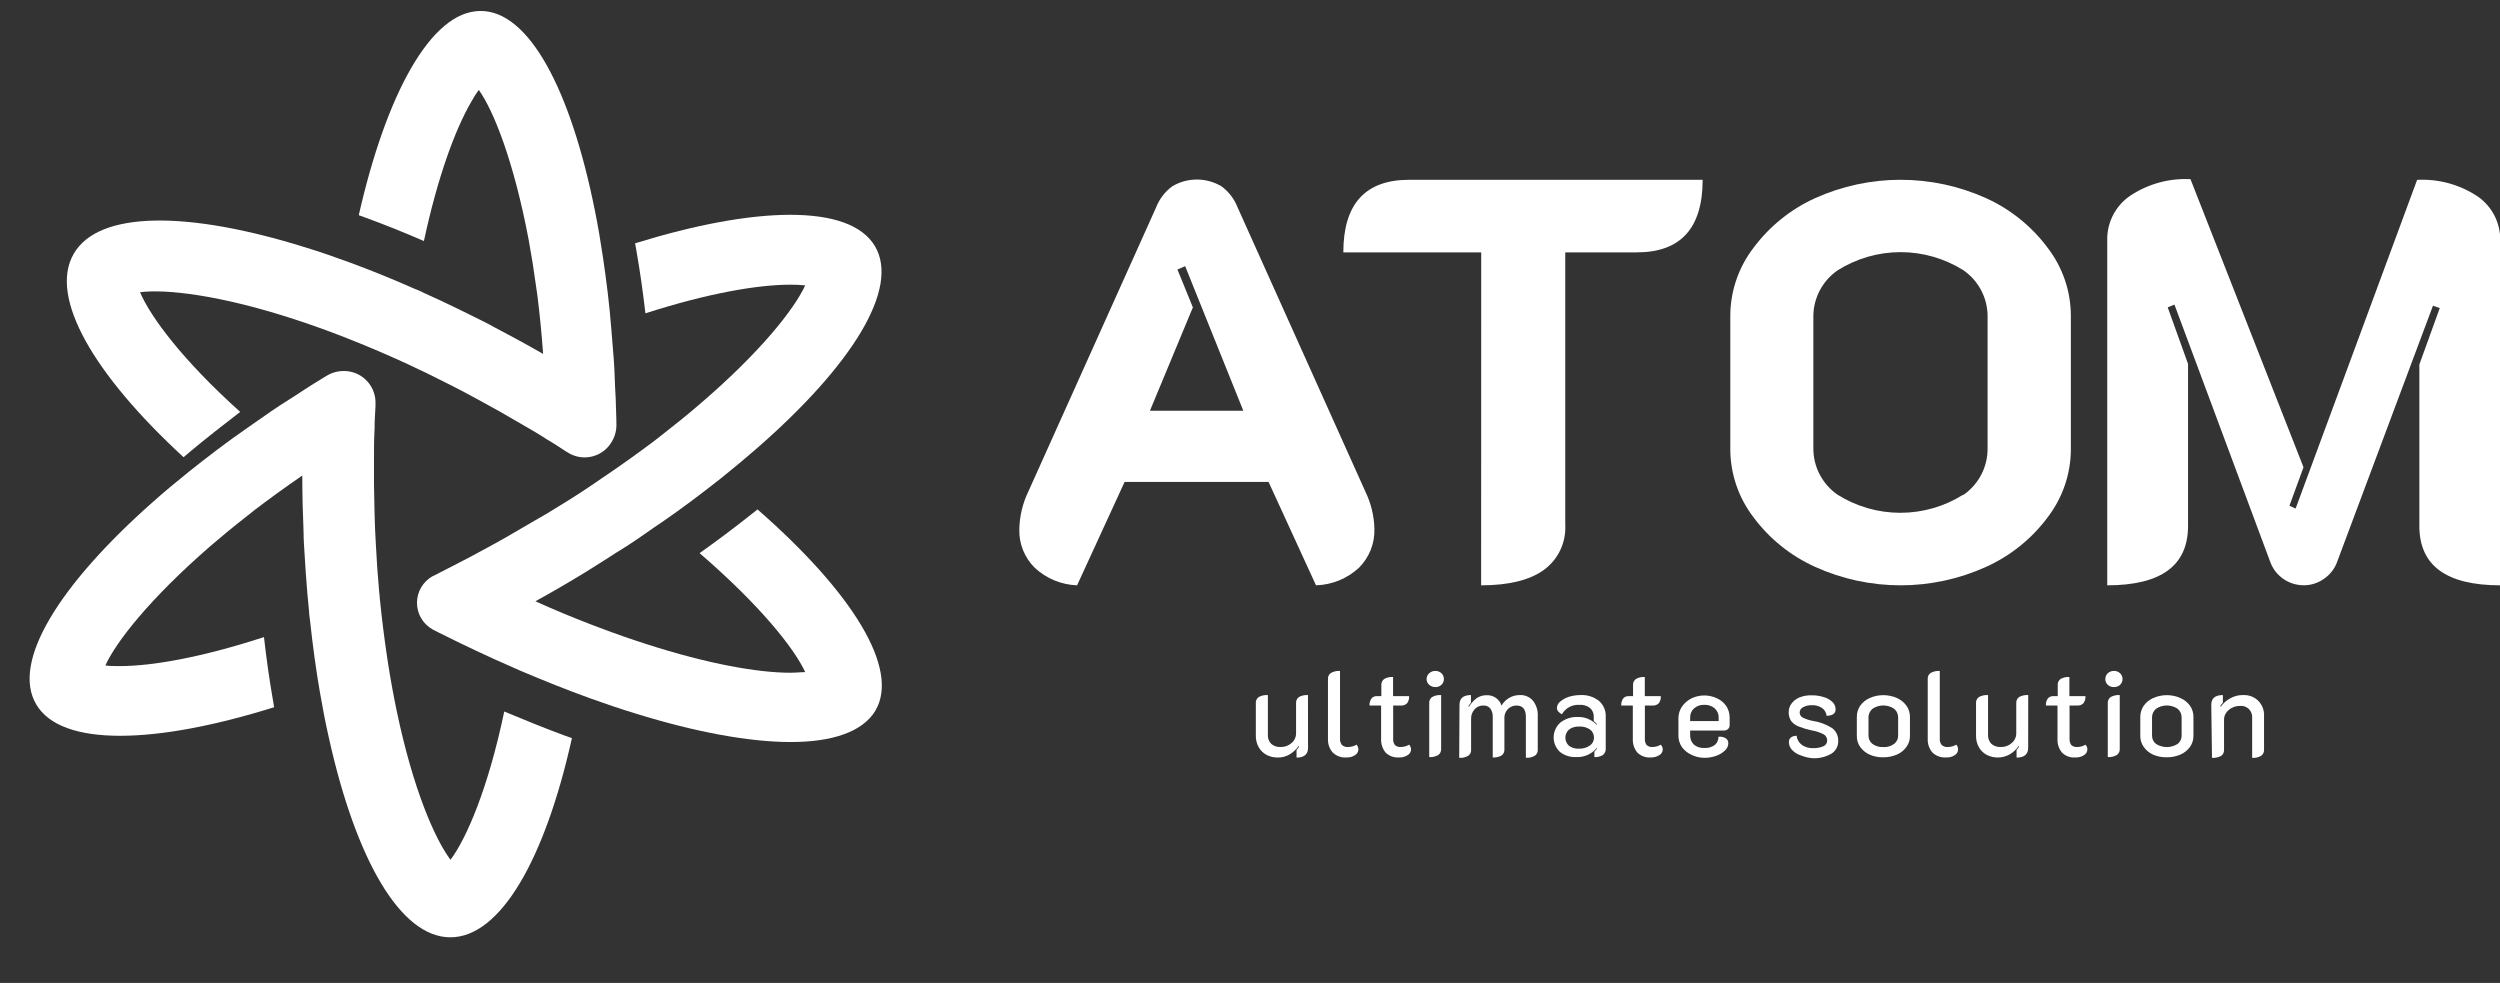
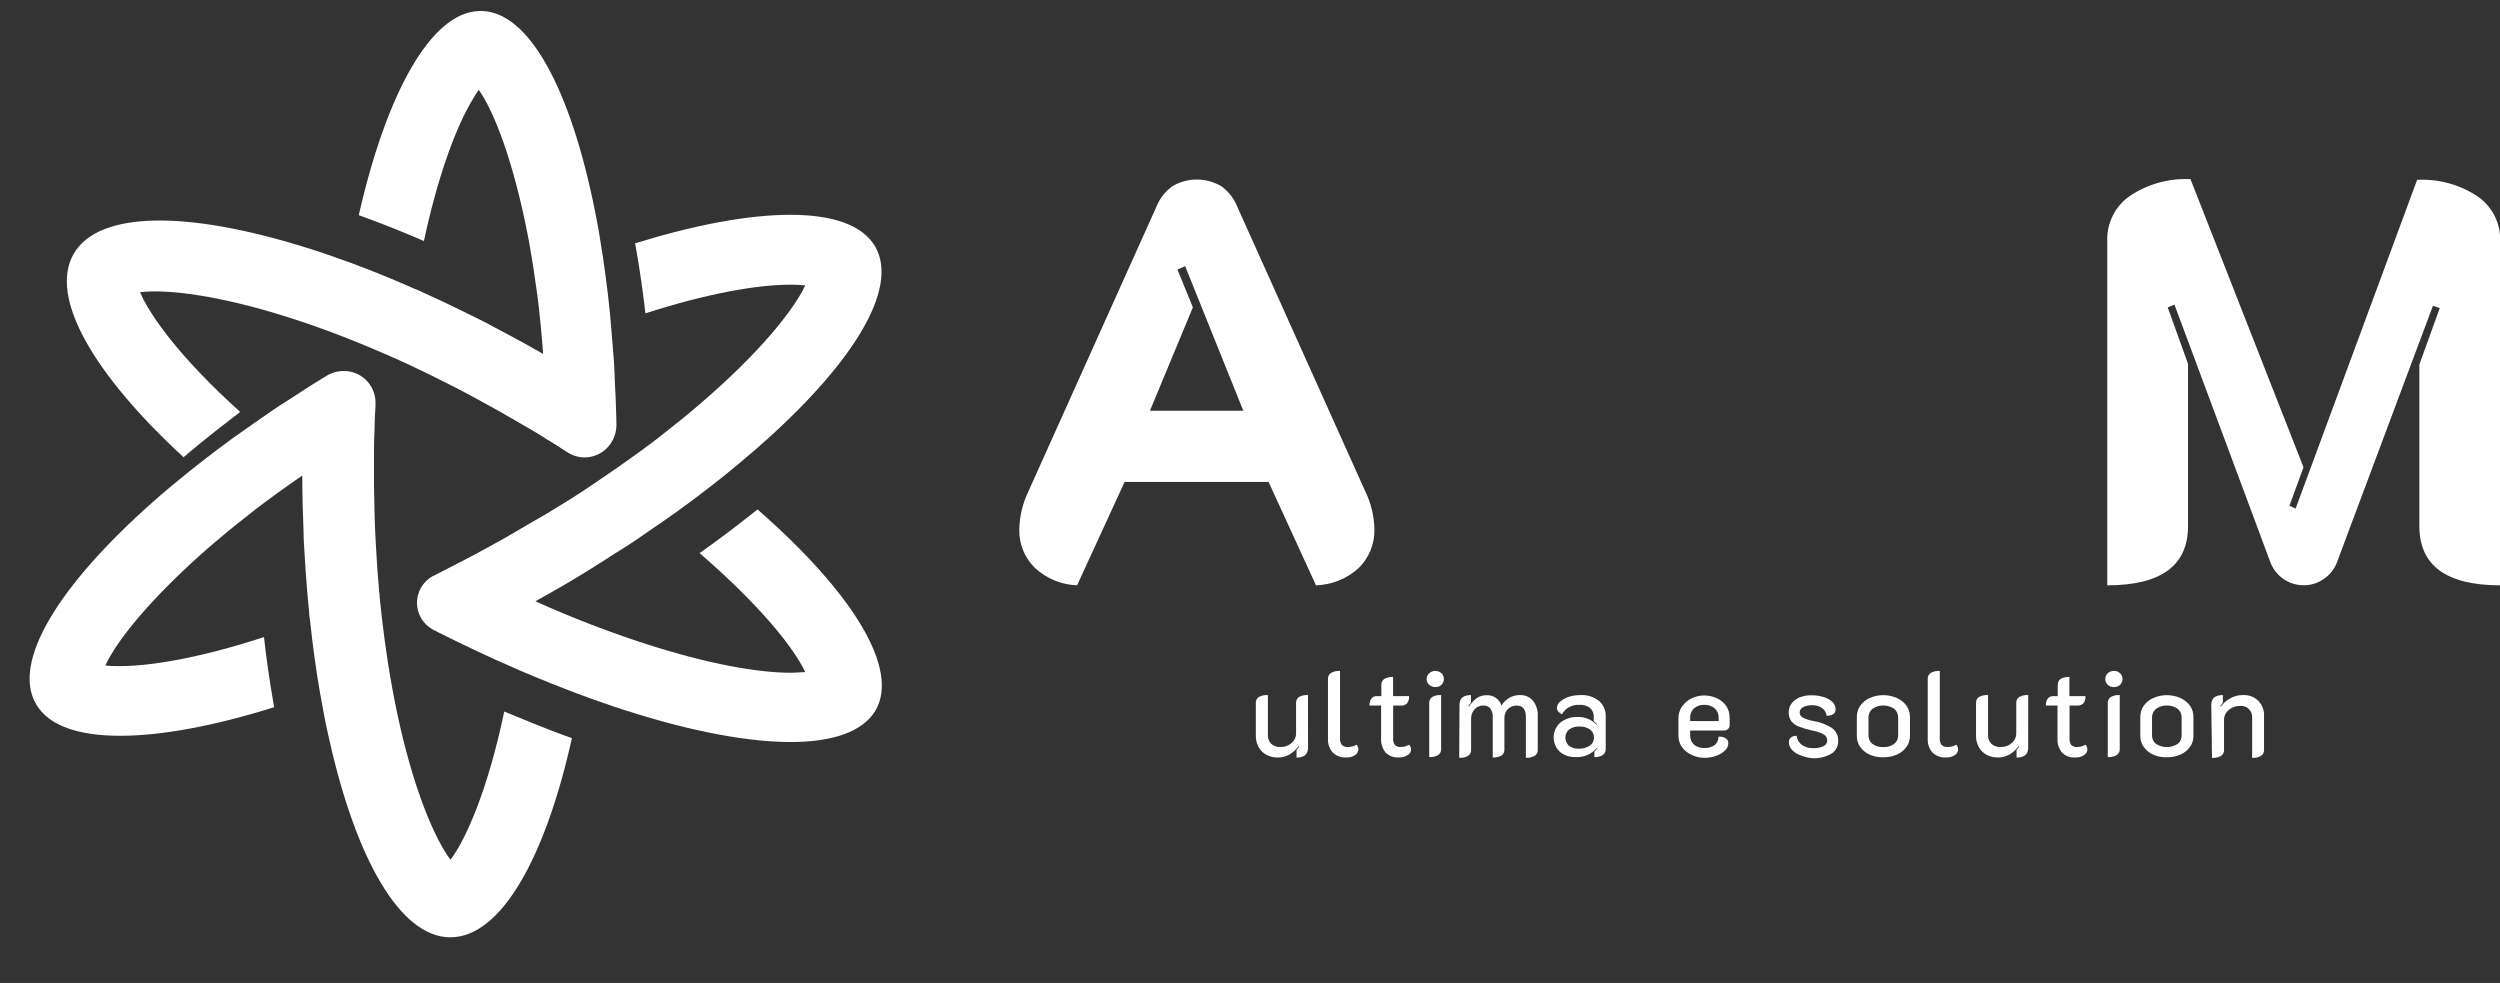
<svg xmlns="http://www.w3.org/2000/svg" width="117" height="46" viewBox="0 0 117 46" fill="none">
  <rect x="0" y="0" width="117" height="46" fill="#333333" stroke="none" />
  <g clip-path="url(#clip0_257_978)">
    <path d="M48.427 26.572C48.189 26.338 48.002 26.057 47.878 25.747C47.754 25.438 47.694 25.106 47.704 24.773C47.715 24.159 47.86 23.555 48.127 23.002L54.106 9.706C54.259 9.312 54.521 8.97 54.861 8.719C55.209 8.512 55.607 8.402 56.013 8.402C56.418 8.402 56.816 8.512 57.164 8.719C57.503 8.968 57.763 9.308 57.916 9.698L63.899 23.005C64.163 23.549 64.308 24.143 64.322 24.747C64.333 25.084 64.274 25.421 64.15 25.734C64.025 26.048 63.838 26.333 63.599 26.572C63.05 27.079 62.336 27.37 61.589 27.393L59.369 22.555H52.631L50.408 27.393C49.67 27.367 48.966 27.075 48.427 26.572ZM58.187 19.222L55.465 12.456L55.104 12.614L55.827 14.385L53.817 19.222H58.187Z" fill="white" />
-     <path d="M69.321 11.811H62.868C62.868 9.546 63.895 8.414 65.948 8.414H79.684C79.684 10.676 78.658 11.809 76.605 11.811H73.254V24.557C73.277 24.965 73.198 25.372 73.023 25.742C72.848 26.111 72.583 26.432 72.252 26.673C71.58 27.155 70.604 27.393 69.317 27.393L69.321 11.811Z" fill="white" />
-     <path d="M84.955 26.533C83.807 26.016 82.812 25.216 82.063 24.208C81.367 23.299 80.986 22.19 80.978 21.047V14.756C80.986 13.614 81.367 12.506 82.063 11.599C82.812 10.591 83.808 9.789 84.955 9.27C86.21 8.706 87.571 8.414 88.947 8.414C90.324 8.414 91.685 8.706 92.94 9.27C94.087 9.789 95.082 10.591 95.832 11.599C96.528 12.506 96.909 13.614 96.916 14.756V21.047C96.909 22.19 96.528 23.299 95.832 24.208C95.083 25.216 94.088 26.016 92.94 26.533C91.686 27.1 90.325 27.393 88.947 27.393C87.57 27.393 86.209 27.1 84.955 26.533ZM91.885 23.164C92.24 22.918 92.529 22.59 92.727 22.207C92.925 21.824 93.025 21.399 93.019 20.968V14.838C93.025 14.408 92.925 13.984 92.727 13.601C92.529 13.219 92.24 12.891 91.885 12.646C91.005 12.094 89.987 11.8 88.947 11.8C87.908 11.8 86.889 12.094 86.01 12.646C85.653 12.89 85.362 13.217 85.162 13.6C84.962 13.982 84.86 14.407 84.865 14.838V20.957C84.859 21.388 84.959 21.813 85.157 22.196C85.355 22.579 85.644 22.908 85.999 23.153C86.879 23.706 87.897 23.999 88.937 23.999C89.976 23.999 90.995 23.706 91.874 23.153L91.885 23.164Z" fill="white" />
    <path d="M98.619 11.239C98.61 10.833 98.704 10.431 98.89 10.069C99.076 9.707 99.349 9.397 99.685 9.166C100.519 8.608 101.512 8.334 102.515 8.385L107.804 21.868L107.146 23.668L107.435 23.801L113.121 8.417C114.124 8.365 115.117 8.636 115.952 9.191C116.287 9.423 116.559 9.734 116.744 10.097C116.928 10.459 117.02 10.861 117.011 11.268V27.393C114.488 27.393 113.226 26.468 113.226 24.618V17.059L114.181 14.417L113.862 14.309L109.355 26.356C109.231 26.658 109.02 26.917 108.747 27.098C108.477 27.288 108.153 27.39 107.822 27.39C107.485 27.392 107.154 27.292 106.875 27.103C106.596 26.914 106.382 26.645 106.26 26.331L101.764 14.255L101.449 14.385L102.4 17.03V24.618C102.4 26.468 101.139 27.393 98.619 27.393V11.239Z" fill="white" />
    <path d="M61.216 34.995C61.216 35.301 61.036 35.456 60.678 35.456V35.096C60.726 35.047 60.767 34.993 60.801 34.934L60.779 34.912C60.667 35.071 60.523 35.204 60.356 35.305C60.187 35.405 59.993 35.456 59.796 35.452C59.61 35.455 59.427 35.41 59.264 35.323C59.112 35.239 58.986 35.114 58.903 34.963C58.815 34.801 58.771 34.62 58.773 34.437V32.911C58.768 32.855 58.778 32.798 58.802 32.747C58.826 32.696 58.863 32.652 58.91 32.62C59.041 32.55 59.189 32.519 59.337 32.529V34.401C59.333 34.476 59.345 34.55 59.371 34.62C59.397 34.69 59.437 34.754 59.489 34.808C59.549 34.861 59.619 34.902 59.695 34.928C59.772 34.954 59.853 34.965 59.933 34.959C60.122 34.966 60.306 34.899 60.446 34.772C60.513 34.716 60.567 34.646 60.603 34.567C60.639 34.488 60.657 34.402 60.656 34.315V32.911C60.651 32.855 60.661 32.799 60.685 32.748C60.708 32.697 60.744 32.653 60.79 32.62C60.919 32.55 61.066 32.519 61.213 32.529L61.216 34.995Z" fill="white" />
    <path d="M62.366 35.211C62.216 35.036 62.139 34.811 62.149 34.581V31.784C62.144 31.728 62.154 31.671 62.179 31.619C62.204 31.568 62.242 31.524 62.29 31.493C62.419 31.422 62.566 31.389 62.713 31.399V34.559C62.703 34.669 62.736 34.778 62.803 34.865C62.842 34.9 62.888 34.926 62.938 34.942C62.988 34.958 63.04 34.964 63.092 34.959C63.231 34.959 63.367 34.922 63.486 34.851C63.543 34.913 63.574 34.994 63.573 35.078C63.571 35.13 63.555 35.181 63.529 35.226C63.502 35.271 63.465 35.309 63.421 35.337C63.301 35.418 63.157 35.458 63.013 35.449C62.894 35.458 62.775 35.442 62.663 35.401C62.551 35.36 62.45 35.295 62.366 35.211Z" fill="white" />
    <path d="M64.838 35.211C64.698 35.032 64.626 34.808 64.636 34.581V33.019H64.094C64.086 32.902 64.118 32.785 64.184 32.688C64.214 32.652 64.252 32.624 64.294 32.605C64.337 32.587 64.383 32.578 64.43 32.58H64.647V32.065C64.643 32.009 64.653 31.953 64.677 31.901C64.701 31.85 64.738 31.806 64.784 31.774C64.91 31.704 65.053 31.673 65.196 31.684V32.58H65.945C65.955 32.697 65.923 32.815 65.854 32.911C65.817 32.95 65.771 32.979 65.72 32.998C65.669 33.017 65.615 33.024 65.561 33.019H65.2V34.559C65.19 34.668 65.218 34.776 65.279 34.865C65.317 34.9 65.362 34.926 65.41 34.942C65.459 34.959 65.51 34.964 65.561 34.959C65.697 34.958 65.829 34.921 65.945 34.851C65.978 34.884 66.004 34.925 66.019 34.97C66.035 35.014 66.04 35.062 66.034 35.109C66.028 35.156 66.011 35.201 65.985 35.24C65.959 35.28 65.924 35.313 65.883 35.337C65.758 35.419 65.61 35.458 65.46 35.449C65.346 35.456 65.23 35.439 65.123 35.398C65.016 35.357 64.918 35.293 64.838 35.211Z" fill="white" />
    <path d="M66.888 32.05C66.849 32.017 66.818 31.975 66.796 31.928C66.775 31.881 66.764 31.83 66.764 31.779C66.764 31.727 66.775 31.676 66.796 31.63C66.818 31.583 66.849 31.541 66.888 31.507C66.967 31.435 67.07 31.396 67.177 31.399C67.229 31.398 67.281 31.407 67.329 31.425C67.377 31.444 67.422 31.471 67.459 31.507C67.496 31.542 67.525 31.584 67.545 31.631C67.565 31.678 67.575 31.728 67.575 31.779C67.575 31.829 67.565 31.88 67.545 31.926C67.525 31.973 67.496 32.015 67.459 32.05C67.421 32.086 67.377 32.113 67.329 32.131C67.28 32.149 67.229 32.157 67.177 32.155C67.071 32.159 66.967 32.121 66.888 32.05ZM66.888 32.911C66.883 32.855 66.893 32.798 66.917 32.747C66.942 32.695 66.979 32.651 67.025 32.619C67.154 32.55 67.299 32.519 67.445 32.529V35.049C67.448 35.105 67.438 35.16 67.414 35.211C67.39 35.261 67.353 35.304 67.307 35.337C67.18 35.41 67.034 35.442 66.888 35.43V32.911Z" fill="white" />
    <path d="M68.305 32.986C68.305 32.68 68.483 32.529 68.841 32.529V32.889C68.796 32.939 68.755 32.992 68.718 33.048L68.746 33.073C68.844 32.92 68.966 32.785 69.108 32.673C69.247 32.581 69.411 32.533 69.578 32.536C69.731 32.53 69.883 32.574 70.008 32.661C70.134 32.749 70.227 32.876 70.272 33.022C70.357 32.871 70.482 32.746 70.633 32.659C70.783 32.572 70.955 32.528 71.129 32.529C71.246 32.523 71.362 32.545 71.47 32.592C71.577 32.639 71.672 32.71 71.747 32.799C71.905 33.005 71.983 33.261 71.967 33.519V35.081C71.972 35.137 71.962 35.193 71.938 35.244C71.913 35.294 71.876 35.337 71.83 35.369C71.703 35.442 71.557 35.475 71.411 35.463V33.555C71.411 33.195 71.266 33.019 70.977 33.019C70.902 33.017 70.828 33.031 70.758 33.059C70.688 33.087 70.625 33.128 70.572 33.181C70.514 33.239 70.47 33.309 70.441 33.386C70.412 33.463 70.4 33.545 70.406 33.627V35.067C70.41 35.123 70.4 35.179 70.377 35.23C70.354 35.281 70.317 35.325 70.272 35.358C70.146 35.428 70.003 35.459 69.86 35.448V33.555C69.868 33.416 69.829 33.278 69.751 33.163C69.712 33.113 69.661 33.074 69.603 33.049C69.545 33.024 69.482 33.014 69.419 33.019C69.342 33.016 69.265 33.03 69.195 33.061C69.124 33.091 69.061 33.137 69.01 33.195C68.9 33.319 68.842 33.48 68.848 33.645V35.085C68.852 35.141 68.842 35.197 68.818 35.247C68.794 35.298 68.757 35.341 68.71 35.373C68.583 35.446 68.437 35.478 68.291 35.466L68.305 32.986Z" fill="white" />
    <path d="M73.008 35.193C72.913 35.104 72.837 34.997 72.786 34.878C72.735 34.758 72.709 34.63 72.711 34.5C72.713 34.37 72.742 34.242 72.796 34.124C72.85 34.006 72.928 33.901 73.026 33.815C73.259 33.634 73.548 33.542 73.843 33.555C74.006 33.55 74.168 33.579 74.319 33.642C74.47 33.703 74.606 33.797 74.718 33.915L74.743 33.894C74.694 33.842 74.642 33.792 74.588 33.746V33.555C74.592 33.477 74.579 33.398 74.549 33.325C74.519 33.252 74.473 33.187 74.414 33.134C74.274 33.027 74.099 32.974 73.922 32.987C73.757 32.975 73.592 33.01 73.447 33.087C73.301 33.165 73.18 33.282 73.098 33.426C73.033 33.397 72.975 33.354 72.928 33.3C72.888 33.252 72.865 33.193 72.863 33.131C72.866 33.074 72.881 33.018 72.907 32.967C72.933 32.916 72.97 32.871 73.015 32.836C73.134 32.735 73.271 32.659 73.42 32.612C73.595 32.557 73.778 32.529 73.962 32.529C74.275 32.511 74.583 32.607 74.83 32.8C74.933 32.889 75.015 32.999 75.07 33.124C75.125 33.248 75.152 33.383 75.148 33.519V35.02C75.154 35.079 75.145 35.138 75.122 35.193C75.099 35.248 75.064 35.296 75.018 35.333C74.898 35.407 74.757 35.441 74.617 35.431V35.179C74.696 35.092 74.739 35.042 74.747 35.031L74.725 35.01C74.61 35.147 74.465 35.257 74.301 35.33C74.136 35.403 73.958 35.438 73.778 35.431C73.501 35.447 73.227 35.362 73.008 35.193ZM74.414 34.887C74.471 34.846 74.517 34.791 74.549 34.729C74.581 34.666 74.598 34.597 74.598 34.527C74.601 34.453 74.586 34.379 74.554 34.312C74.522 34.245 74.474 34.187 74.414 34.142C74.266 34.041 74.088 33.992 73.908 34.002C73.737 33.992 73.569 34.042 73.431 34.142C73.377 34.19 73.334 34.249 73.304 34.315C73.274 34.38 73.259 34.452 73.259 34.524C73.259 34.596 73.274 34.667 73.304 34.733C73.334 34.798 73.377 34.857 73.431 34.905C73.566 35.002 73.731 35.049 73.897 35.038C74.081 35.044 74.262 34.991 74.414 34.887Z" fill="white" />
-     <path d="M76.619 35.211C76.478 35.032 76.406 34.808 76.416 34.581V33.019H75.874C75.867 32.902 75.898 32.785 75.965 32.688C75.994 32.653 76.031 32.624 76.073 32.606C76.115 32.587 76.161 32.578 76.207 32.58H76.427V32.065C76.423 32.009 76.433 31.953 76.457 31.901C76.481 31.85 76.518 31.806 76.564 31.774C76.69 31.704 76.833 31.673 76.977 31.684V32.58H77.725C77.736 32.698 77.702 32.816 77.631 32.911C77.594 32.949 77.549 32.979 77.499 32.997C77.448 33.016 77.395 33.023 77.342 33.019H76.98V34.559C76.97 34.668 76.998 34.776 77.06 34.865C77.097 34.9 77.142 34.926 77.191 34.942C77.239 34.959 77.291 34.964 77.342 34.959C77.477 34.958 77.609 34.92 77.725 34.851C77.758 34.884 77.784 34.925 77.799 34.97C77.815 35.014 77.82 35.062 77.814 35.109C77.808 35.156 77.791 35.201 77.765 35.24C77.739 35.28 77.704 35.313 77.663 35.337C77.537 35.417 77.39 35.456 77.24 35.449C77.126 35.456 77.011 35.439 76.903 35.398C76.796 35.357 76.699 35.293 76.619 35.211Z" fill="white" />
    <path d="M79.143 35.315C78.969 35.235 78.819 35.111 78.709 34.955C78.604 34.799 78.549 34.614 78.55 34.426V33.62C78.548 33.424 78.606 33.231 78.716 33.069C78.829 32.906 78.982 32.773 79.161 32.684C79.348 32.594 79.553 32.547 79.761 32.547C79.969 32.547 80.174 32.594 80.361 32.684C80.534 32.764 80.682 32.888 80.791 33.044C80.896 33.207 80.95 33.397 80.947 33.591V33.951C80.947 33.982 80.94 34.014 80.927 34.042C80.914 34.071 80.895 34.096 80.871 34.117C80.822 34.163 80.757 34.189 80.69 34.188H79.099V34.401C79.096 34.481 79.109 34.562 79.137 34.638C79.166 34.713 79.209 34.782 79.266 34.84C79.404 34.958 79.583 35.017 79.764 35.006C79.94 35.017 80.115 34.966 80.256 34.862C80.311 34.815 80.354 34.756 80.383 34.69C80.412 34.624 80.425 34.552 80.422 34.48C80.537 34.465 80.654 34.488 80.755 34.545C80.797 34.57 80.831 34.606 80.854 34.649C80.877 34.692 80.888 34.741 80.885 34.79C80.883 34.852 80.868 34.914 80.842 34.971C80.815 35.028 80.777 35.079 80.73 35.121C80.613 35.234 80.472 35.321 80.317 35.373C80.14 35.436 79.953 35.467 79.764 35.466C79.548 35.465 79.335 35.413 79.143 35.315ZM80.433 33.746V33.584C80.436 33.503 80.421 33.422 80.389 33.348C80.357 33.273 80.309 33.206 80.249 33.152C80.114 33.038 79.941 32.978 79.764 32.986C79.588 32.977 79.414 33.037 79.28 33.152C79.22 33.206 79.173 33.273 79.142 33.348C79.111 33.422 79.096 33.503 79.099 33.584V33.746H80.433Z" fill="white" />
    <path d="M84.286 35.355C84.127 35.307 83.984 35.219 83.87 35.099C83.777 35.002 83.723 34.874 83.719 34.739C83.719 34.545 83.845 34.444 84.08 34.433C84.09 34.52 84.118 34.603 84.162 34.678C84.207 34.753 84.266 34.818 84.337 34.869C84.487 34.969 84.665 35.02 84.846 35.013C85.015 35.021 85.183 34.99 85.338 34.923C85.391 34.9 85.436 34.863 85.467 34.814C85.498 34.766 85.513 34.71 85.512 34.653C85.513 34.596 85.499 34.541 85.472 34.491C85.445 34.442 85.405 34.401 85.356 34.372C85.176 34.276 84.98 34.212 84.778 34.181C84.568 34.136 84.362 34.073 84.163 33.994C84.029 33.941 83.911 33.853 83.823 33.739C83.745 33.614 83.706 33.468 83.711 33.321C83.711 33.175 83.759 33.033 83.849 32.918C83.944 32.797 84.069 32.702 84.21 32.641C84.391 32.57 84.584 32.535 84.778 32.54C84.968 32.537 85.156 32.564 85.338 32.619C85.492 32.66 85.633 32.738 85.75 32.846C85.801 32.891 85.841 32.947 85.868 33.009C85.895 33.071 85.908 33.138 85.906 33.206C85.906 33.393 85.765 33.49 85.486 33.501C85.479 33.43 85.457 33.361 85.421 33.3C85.386 33.237 85.338 33.184 85.28 33.141C85.138 33.042 84.966 32.994 84.792 33.004C84.65 32.999 84.509 33.031 84.384 33.098C84.337 33.12 84.297 33.154 84.269 33.197C84.241 33.241 84.225 33.291 84.225 33.343C84.224 33.392 84.237 33.441 84.263 33.484C84.288 33.526 84.325 33.561 84.369 33.584C84.525 33.659 84.691 33.712 84.861 33.742C85.176 33.791 85.478 33.905 85.746 34.077C85.838 34.147 85.911 34.238 85.96 34.342C86.009 34.446 86.033 34.56 86.028 34.674C86.032 34.793 86.005 34.91 85.949 35.015C85.894 35.12 85.811 35.209 85.71 35.272C85.441 35.427 85.132 35.501 84.821 35.484C84.637 35.468 84.457 35.425 84.286 35.355Z" fill="white" />
    <path d="M87.503 35.319C87.325 35.241 87.172 35.117 87.058 34.959C86.953 34.81 86.897 34.631 86.9 34.448V33.555C86.897 33.369 86.952 33.186 87.055 33.03C87.167 32.873 87.319 32.749 87.496 32.67C87.698 32.58 87.918 32.533 88.139 32.533C88.361 32.533 88.58 32.58 88.783 32.67C88.959 32.749 89.112 32.873 89.224 33.03C89.331 33.184 89.388 33.368 89.386 33.555V34.441C89.388 34.624 89.331 34.803 89.224 34.952C89.112 35.111 88.958 35.235 88.779 35.312C88.578 35.4 88.359 35.444 88.139 35.441C87.921 35.447 87.704 35.406 87.503 35.319ZM88.645 34.815C88.706 34.768 88.755 34.707 88.788 34.638C88.82 34.568 88.836 34.492 88.833 34.416V33.588C88.835 33.509 88.82 33.43 88.787 33.358C88.755 33.285 88.706 33.221 88.645 33.17C88.496 33.069 88.32 33.015 88.139 33.015C87.959 33.015 87.783 33.069 87.633 33.17C87.572 33.221 87.523 33.285 87.49 33.357C87.458 33.43 87.442 33.508 87.445 33.588V34.416C87.443 34.492 87.458 34.568 87.49 34.637C87.522 34.706 87.57 34.767 87.63 34.815C87.778 34.921 87.957 34.973 88.139 34.963C88.32 34.974 88.499 34.922 88.645 34.815Z" fill="white" />
    <path d="M90.431 35.211C90.284 35.035 90.208 34.81 90.218 34.581V31.784C90.213 31.728 90.223 31.671 90.247 31.62C90.271 31.569 90.309 31.525 90.355 31.493C90.486 31.422 90.634 31.39 90.782 31.399V34.559C90.772 34.669 90.803 34.778 90.869 34.865C90.909 34.9 90.955 34.926 91.006 34.942C91.056 34.958 91.109 34.964 91.162 34.959C91.3 34.959 91.436 34.922 91.555 34.851C91.611 34.913 91.641 34.994 91.639 35.078C91.637 35.13 91.623 35.181 91.597 35.226C91.571 35.271 91.535 35.309 91.49 35.337C91.37 35.418 91.227 35.457 91.082 35.448C90.963 35.458 90.843 35.441 90.731 35.4C90.618 35.359 90.516 35.294 90.431 35.211Z" fill="white" />
    <path d="M94.918 34.995C94.918 35.301 94.737 35.456 94.375 35.456V35.096C94.424 35.048 94.466 34.994 94.498 34.934L94.477 34.912C94.366 35.072 94.222 35.206 94.054 35.305C93.889 35.398 93.703 35.448 93.514 35.451C93.324 35.454 93.137 35.41 92.969 35.323C92.817 35.239 92.692 35.114 92.608 34.963C92.52 34.801 92.475 34.62 92.478 34.437V32.911C92.473 32.855 92.484 32.798 92.508 32.747C92.532 32.696 92.569 32.652 92.615 32.62C92.746 32.55 92.894 32.519 93.041 32.529V34.401C93.038 34.476 93.05 34.55 93.076 34.62C93.102 34.69 93.142 34.754 93.193 34.808C93.253 34.861 93.324 34.902 93.4 34.928C93.477 34.954 93.557 34.965 93.638 34.959C93.827 34.966 94.011 34.899 94.151 34.772C94.218 34.716 94.272 34.646 94.308 34.567C94.344 34.488 94.362 34.402 94.361 34.315V32.911C94.357 32.855 94.367 32.799 94.39 32.748C94.414 32.697 94.45 32.653 94.495 32.62C94.625 32.55 94.773 32.519 94.921 32.529L94.918 34.995Z" fill="white" />
    <path d="M96.493 35.211C96.351 35.032 96.279 34.809 96.291 34.581V33.019H95.749C95.74 32.901 95.771 32.785 95.839 32.688C95.868 32.653 95.905 32.624 95.947 32.606C95.989 32.587 96.035 32.578 96.081 32.58H96.302V32.065C96.297 32.009 96.307 31.953 96.33 31.902C96.354 31.851 96.39 31.807 96.435 31.774C96.561 31.704 96.704 31.673 96.847 31.684V32.58H97.599C97.609 32.698 97.575 32.815 97.505 32.911C97.468 32.949 97.423 32.979 97.373 32.997C97.323 33.016 97.269 33.023 97.216 33.019H96.855V34.559C96.846 34.667 96.874 34.775 96.934 34.865C96.972 34.9 97.016 34.926 97.065 34.942C97.114 34.959 97.165 34.964 97.216 34.959C97.352 34.959 97.484 34.921 97.599 34.851C97.629 34.881 97.653 34.916 97.668 34.955C97.684 34.994 97.691 35.036 97.69 35.078C97.687 35.13 97.672 35.181 97.646 35.226C97.619 35.271 97.582 35.309 97.538 35.337C97.413 35.419 97.264 35.458 97.115 35.449C97 35.458 96.885 35.441 96.777 35.4C96.67 35.359 96.573 35.294 96.493 35.211Z" fill="white" />
    <path d="M98.644 32.051C98.608 32.015 98.578 31.973 98.558 31.926C98.539 31.88 98.528 31.829 98.528 31.779C98.528 31.728 98.539 31.678 98.558 31.631C98.578 31.584 98.608 31.542 98.644 31.507C98.723 31.435 98.826 31.397 98.933 31.399C99.039 31.396 99.142 31.435 99.219 31.507C99.255 31.542 99.285 31.584 99.305 31.631C99.324 31.678 99.335 31.728 99.335 31.779C99.335 31.829 99.324 31.88 99.305 31.926C99.285 31.973 99.255 32.015 99.219 32.051C99.141 32.122 99.039 32.159 98.933 32.155C98.827 32.159 98.723 32.121 98.644 32.051ZM98.644 32.911C98.64 32.855 98.65 32.798 98.674 32.747C98.698 32.696 98.735 32.652 98.781 32.619C98.911 32.55 99.058 32.519 99.204 32.529V35.049C99.208 35.105 99.197 35.161 99.173 35.212C99.148 35.262 99.11 35.305 99.063 35.337C98.936 35.41 98.79 35.442 98.644 35.43V32.911Z" fill="white" />
    <path d="M100.77 35.319C100.593 35.241 100.44 35.117 100.329 34.959C100.222 34.81 100.165 34.631 100.166 34.448V33.555C100.165 33.368 100.221 33.185 100.325 33.03C100.437 32.873 100.589 32.748 100.766 32.67C100.968 32.58 101.187 32.533 101.408 32.533C101.629 32.533 101.848 32.58 102.049 32.67C102.226 32.75 102.379 32.874 102.494 33.03C102.6 33.184 102.656 33.368 102.653 33.555V34.441C102.655 34.623 102.6 34.802 102.494 34.952C102.381 35.109 102.227 35.234 102.049 35.312C101.848 35.4 101.63 35.444 101.41 35.441C101.19 35.447 100.972 35.406 100.77 35.319ZM101.916 34.815C101.975 34.767 102.023 34.706 102.055 34.637C102.087 34.568 102.102 34.492 102.1 34.416V33.588C102.103 33.508 102.087 33.429 102.055 33.357C102.022 33.285 101.973 33.221 101.912 33.17C101.763 33.069 101.588 33.016 101.408 33.016C101.228 33.016 101.052 33.069 100.903 33.17C100.842 33.221 100.793 33.285 100.761 33.357C100.728 33.429 100.713 33.508 100.715 33.588V34.416C100.713 34.492 100.728 34.568 100.76 34.637C100.792 34.706 100.84 34.767 100.9 34.815C101.052 34.911 101.228 34.963 101.408 34.963C101.588 34.963 101.764 34.911 101.916 34.815Z" fill="white" />
    <path d="M103.488 32.987C103.488 32.681 103.669 32.529 104.031 32.529V32.889C103.984 32.939 103.942 32.992 103.904 33.048L103.933 33.073C104.049 32.907 104.204 32.771 104.385 32.677C104.563 32.577 104.765 32.526 104.97 32.529C105.103 32.522 105.237 32.542 105.361 32.589C105.486 32.636 105.599 32.709 105.693 32.803C105.785 32.898 105.855 33.012 105.901 33.136C105.946 33.259 105.965 33.391 105.957 33.523V35.085C105.961 35.141 105.95 35.196 105.926 35.247C105.902 35.297 105.865 35.341 105.82 35.373C105.693 35.446 105.547 35.478 105.401 35.467V33.591C105.406 33.515 105.395 33.439 105.368 33.367C105.341 33.296 105.298 33.231 105.242 33.178C105.187 33.126 105.121 33.085 105.048 33.061C104.976 33.036 104.898 33.028 104.822 33.037C104.697 33.038 104.573 33.068 104.461 33.123C104.351 33.177 104.256 33.257 104.186 33.357C104.119 33.452 104.083 33.565 104.085 33.681V35.085C104.089 35.141 104.079 35.198 104.055 35.249C104.03 35.3 103.994 35.344 103.947 35.377C103.817 35.446 103.669 35.477 103.521 35.467L103.488 32.987Z" fill="white" />
    <mask id="mask0_257_978" style="mask-type:alpha" maskUnits="userSpaceOnUse" x="-1" y="0" width="45" height="45">
      <rect x="-0.427" width="43.51" height="45" fill="#D9D9D9" />
    </mask>
    <g mask="url(#mask0_257_978)">
      <path d="M23.599 33.299C22.841 36.918 21.822 39.257 21.084 40.237C20.346 39.257 19.33 36.918 18.572 33.299C18.427 32.61 18.291 31.872 18.168 31.093C18.145 30.953 18.125 30.815 18.105 30.678C17.98 29.836 17.87 28.944 17.774 28.005C17.774 27.901 17.755 27.798 17.745 27.694C17.678 26.949 17.622 26.173 17.583 25.355C17.559 24.93 17.54 24.499 17.53 24.055C17.52 23.61 17.51 23.142 17.503 22.671C17.503 22.47 17.503 22.273 17.503 22.069C17.503 21.866 17.503 21.668 17.503 21.468C17.503 20.997 17.503 20.535 17.53 20.081C17.53 19.713 17.553 19.356 17.573 19.001C17.576 18.941 17.576 18.881 17.573 18.821C17.574 18.803 17.574 18.785 17.573 18.767C17.552 18.384 17.385 18.023 17.107 17.762C16.828 17.5 16.46 17.357 16.08 17.364C15.783 17.363 15.492 17.451 15.243 17.614L15.114 17.691C14.819 17.872 14.528 18.052 14.243 18.236C13.959 18.42 13.747 18.57 13.502 18.717C12.963 19.052 12.443 19.416 11.937 19.773C11.818 19.854 11.702 19.934 11.582 20.021C10.613 20.689 9.703 21.388 8.849 22.069C8.243 22.554 7.671 23.032 7.131 23.513C2.76 27.387 0.519 30.986 1.697 32.968C2.286 33.97 3.683 34.435 5.622 34.435C7.562 34.435 10.027 33.974 12.83 33.098C12.81 32.974 12.787 32.847 12.767 32.73C12.605 31.791 12.466 30.815 12.354 29.816C9.412 30.775 7.098 31.173 5.622 31.173C5.341 31.173 5.113 31.173 4.931 31.143C5.44 30.027 7.012 28.021 9.835 25.565C10.378 25.097 10.964 24.616 11.599 24.121C11.708 24.031 11.824 23.948 11.93 23.857C12.615 23.336 13.356 22.798 14.147 22.256C14.147 23.155 14.171 24.041 14.207 24.907C14.207 25.241 14.233 25.575 14.253 25.909C14.273 26.244 14.29 26.494 14.309 26.788C14.352 27.41 14.402 28.021 14.465 28.623C14.465 28.77 14.495 28.91 14.511 29.054C14.634 30.207 14.786 31.317 14.968 32.376C15.097 33.128 15.236 33.85 15.395 34.545C16.646 40.18 18.724 43.866 21.077 43.866C23.43 43.866 25.512 40.19 26.766 34.545L26.402 34.415C25.512 34.087 24.569 33.703 23.599 33.299Z" fill="white" />
      <path d="M11.241 19.277C8.52 16.834 7.025 14.797 6.555 13.676C7.762 13.522 10.273 13.799 13.752 14.933C14.414 15.147 15.114 15.395 15.842 15.674C15.974 15.723 16.101 15.773 16.229 15.824C17.013 16.131 17.831 16.478 18.684 16.859C18.773 16.91 18.871 16.944 18.965 16.987C19.636 17.298 20.328 17.632 21.049 18.002C21.425 18.192 21.804 18.388 22.189 18.599C22.575 18.81 22.981 19.032 23.388 19.259C23.559 19.358 23.728 19.456 23.903 19.557C24.078 19.657 24.246 19.755 24.418 19.854C24.822 20.087 25.217 20.314 25.593 20.562C25.908 20.744 26.202 20.94 26.496 21.132C26.546 21.165 26.597 21.195 26.65 21.222C26.665 21.232 26.68 21.241 26.696 21.248C27.035 21.42 27.427 21.454 27.79 21.342C28.154 21.231 28.459 20.984 28.644 20.652C28.793 20.395 28.863 20.101 28.847 19.804L28.846 19.655C28.838 19.311 28.829 18.97 28.814 18.634C28.799 18.297 28.776 18.04 28.772 17.755C28.755 17.124 28.702 16.495 28.649 15.881C28.64 15.738 28.629 15.598 28.614 15.453C28.526 14.284 28.382 13.153 28.224 12.078C28.112 11.316 27.988 10.585 27.846 9.881C26.711 4.189 24.747 0.475 22.462 0.514C21.309 0.528 20.213 1.505 19.245 3.181C18.276 4.857 17.44 7.215 16.791 10.07C16.906 10.114 17.027 10.157 17.137 10.197C18.022 10.521 18.927 10.883 19.839 11.28C20.487 8.263 21.302 6.068 22.039 4.792C22.179 4.549 22.293 4.352 22.41 4.21C23.111 5.201 24.044 7.55 24.738 11.203C24.868 11.904 24.987 12.648 25.094 13.441C25.116 13.58 25.13 13.721 25.154 13.857C25.259 14.707 25.35 15.613 25.418 16.564C24.648 16.12 23.878 15.703 23.119 15.306C22.832 15.141 22.533 14.999 22.237 14.851C21.941 14.703 21.718 14.594 21.456 14.466C20.902 14.196 20.354 13.936 19.807 13.694C19.681 13.621 19.546 13.577 19.415 13.521C18.366 13.057 17.34 12.64 16.341 12.274C15.633 12.014 14.945 11.777 14.27 11.571C8.82 9.869 4.625 9.843 3.45 11.877C2.275 13.91 4.384 17.525 8.592 21.398L8.885 21.148C9.611 20.54 10.411 19.915 11.241 19.277Z" fill="white" />
      <path d="M35.452 23.841L35.152 24.078C34.362 24.706 33.551 25.313 32.741 25.887C35.586 28.34 37.167 30.342 37.684 31.453C37.5 31.453 37.27 31.484 36.987 31.484C35.496 31.484 33.167 31.087 30.206 30.129C29.512 29.906 28.785 29.651 28.024 29.364L27.614 29.208C26.794 28.894 25.946 28.54 25.056 28.14C25.863 27.695 26.648 27.239 27.41 26.771L28.281 26.224C28.538 26.067 28.785 25.89 29.032 25.747C29.572 25.413 30.099 25.046 30.606 24.689L30.966 24.446C31.94 23.778 32.861 23.077 33.721 22.4C34.328 21.915 34.905 21.433 35.452 20.955C39.875 17.09 42.123 13.5 40.946 11.518C40.349 10.516 38.944 10.053 36.987 10.053C35.029 10.053 32.55 10.513 29.722 11.387C29.742 11.511 29.769 11.638 29.789 11.758C29.952 12.695 30.092 13.673 30.206 14.664C33.167 13.71 35.496 13.323 36.987 13.323C37.219 13.322 37.452 13.333 37.684 13.356C37.17 14.468 35.589 16.483 32.741 18.919C32.197 19.39 31.607 19.867 30.966 20.364L30.633 20.625C29.945 21.145 29.195 21.682 28.401 22.223C28.308 22.29 28.218 22.35 28.124 22.41C27.486 22.855 26.819 23.289 26.123 23.711C25.756 23.942 25.383 24.165 24.999 24.379C24.616 24.592 24.182 24.863 23.762 25.1C23.581 25.206 23.401 25.303 23.225 25.403L22.681 25.7C22.257 25.934 21.834 26.157 21.42 26.368C21.006 26.578 20.67 26.758 20.303 26.942L20.243 26.968C20.022 27.092 19.838 27.273 19.71 27.491C19.582 27.71 19.515 27.958 19.515 28.212C19.515 28.465 19.582 28.713 19.71 28.932C19.838 29.15 20.022 29.331 20.243 29.455L20.269 29.471L20.346 29.508C20.358 29.517 20.372 29.523 20.386 29.528L20.5 29.588L21.42 30.042L22.227 30.429C22.814 30.706 23.391 30.97 23.965 31.217L24.362 31.393C25.474 31.867 26.547 32.292 27.581 32.668C28.321 32.935 29.042 33.179 29.742 33.392C32.571 34.27 35.079 34.727 37.007 34.727C38.934 34.727 40.369 34.257 40.966 33.262C42.13 31.3 39.875 27.706 35.452 23.841Z" fill="white" />
    </g>
  </g>
  <defs>
    <clipPath id="clip0_257_978">
      <rect width="117" height="46" fill="white" />
    </clipPath>
  </defs>
</svg>